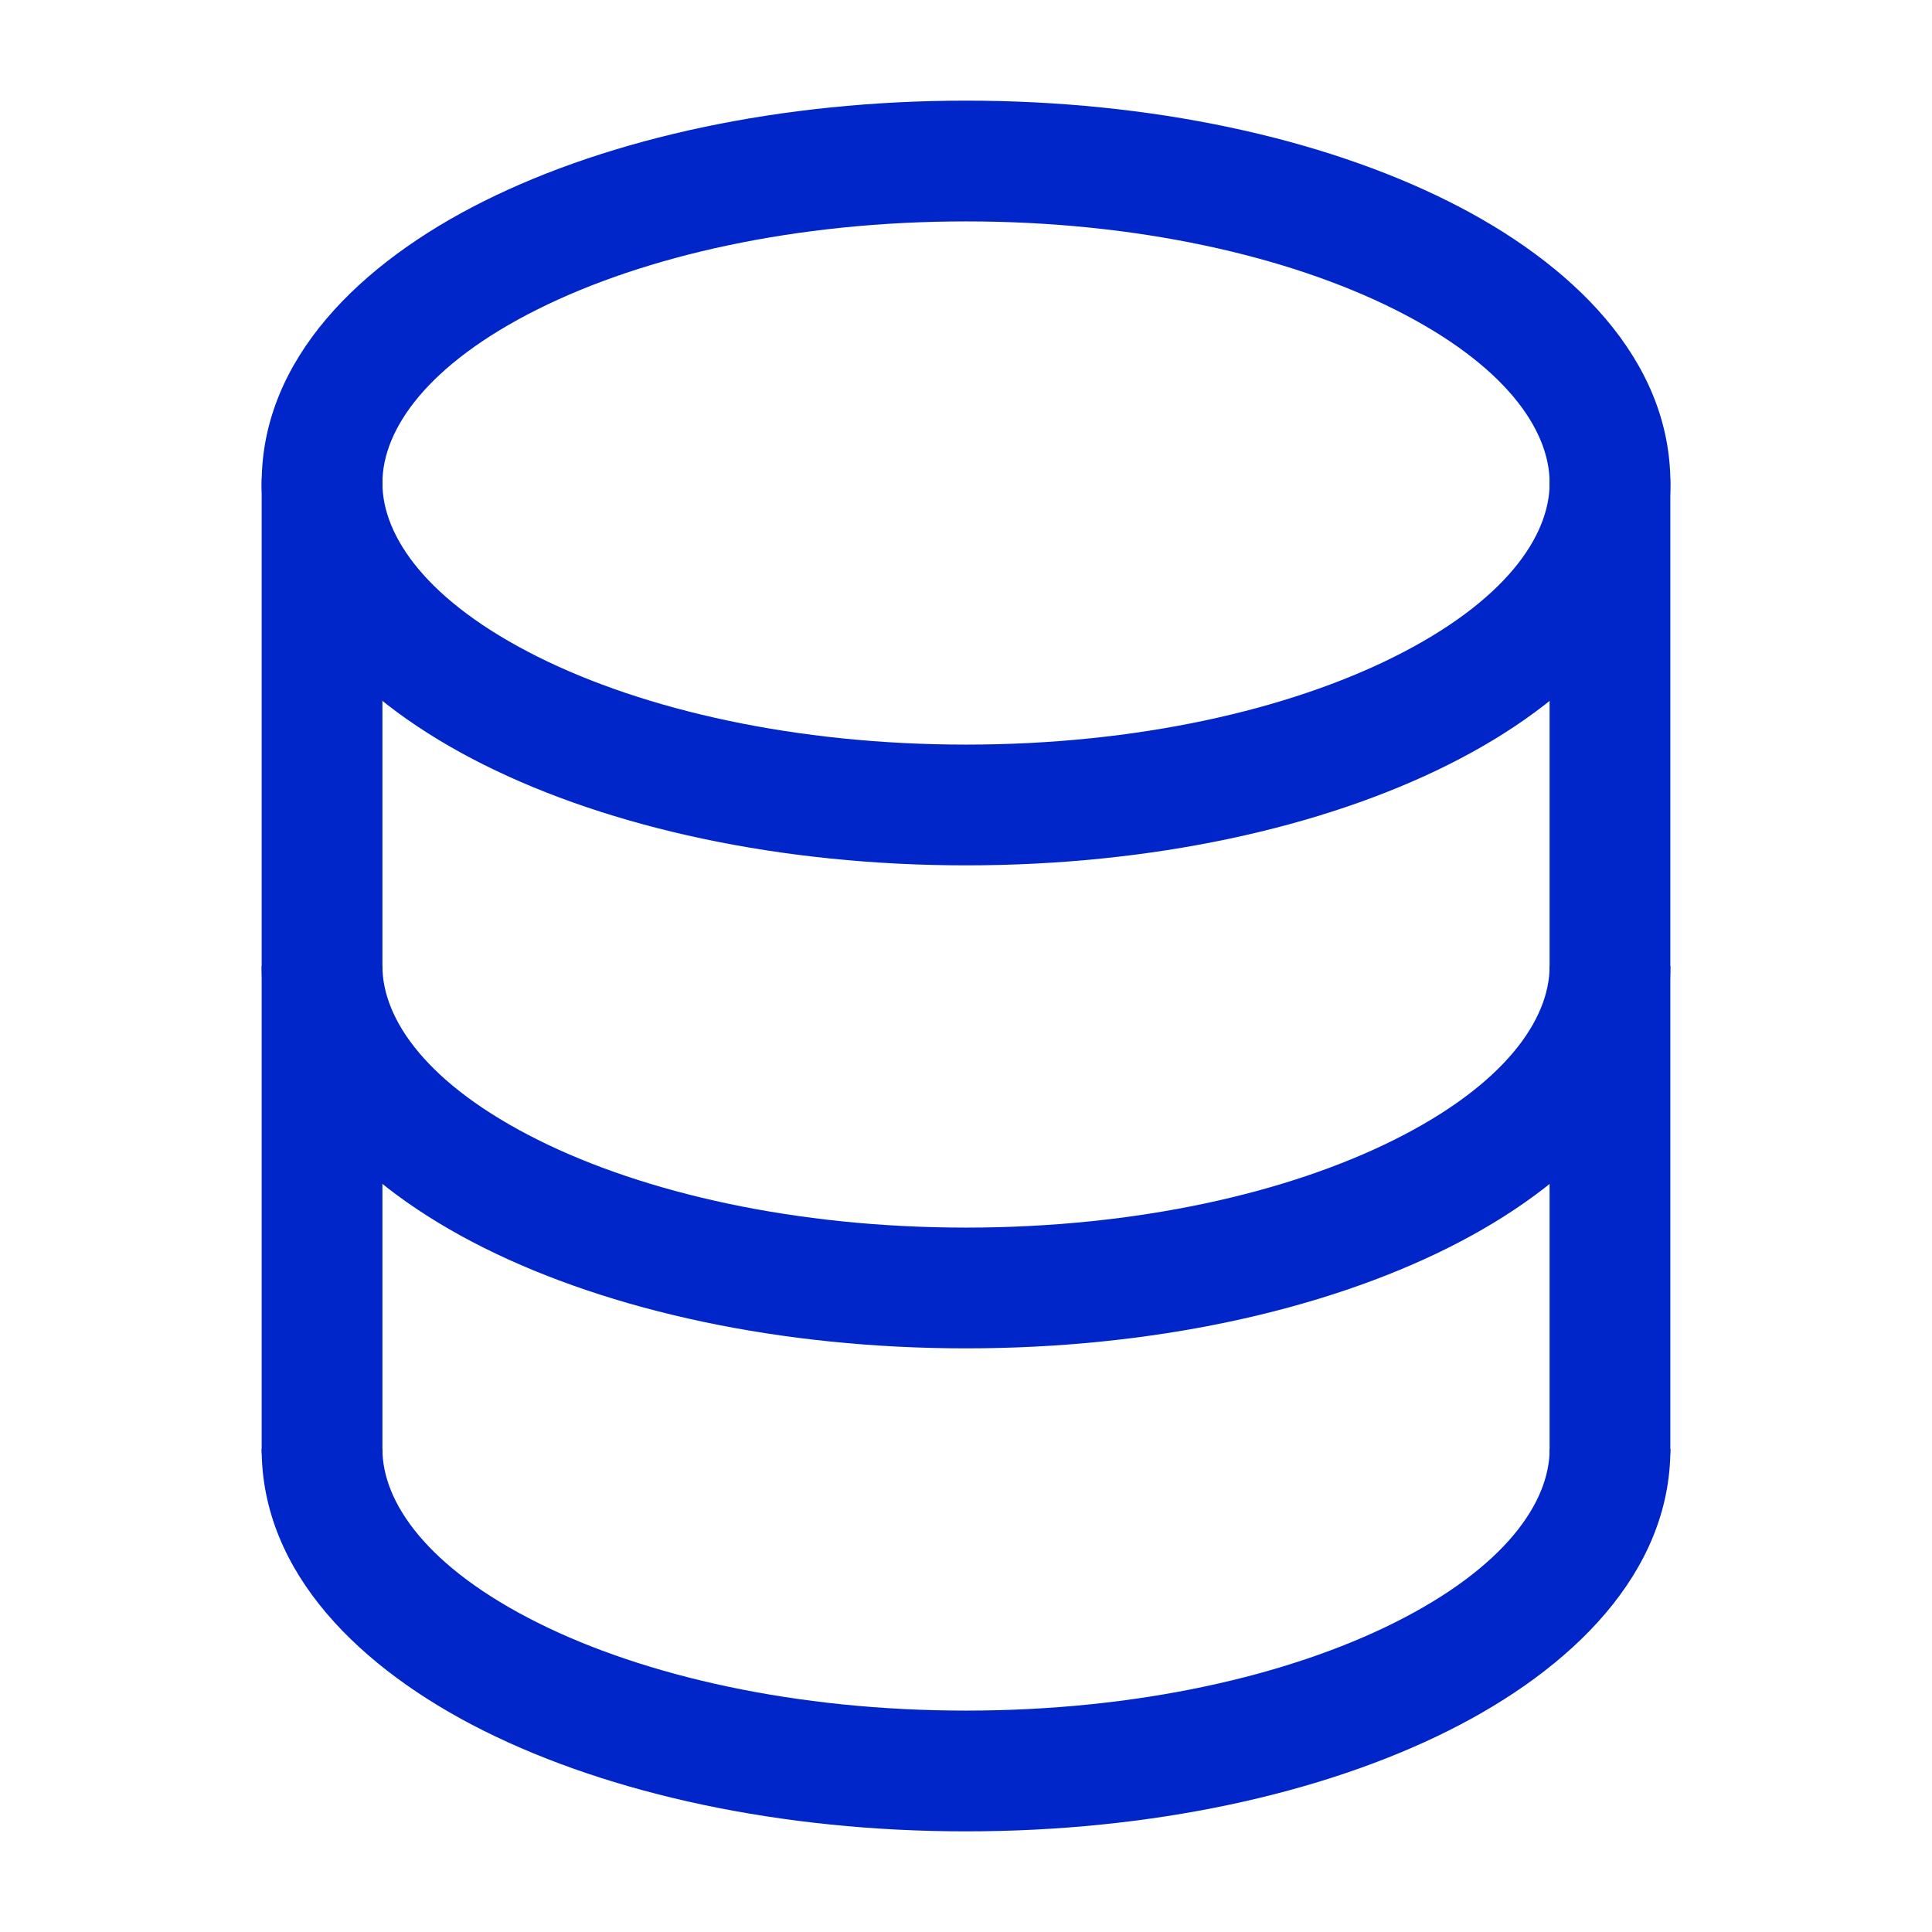
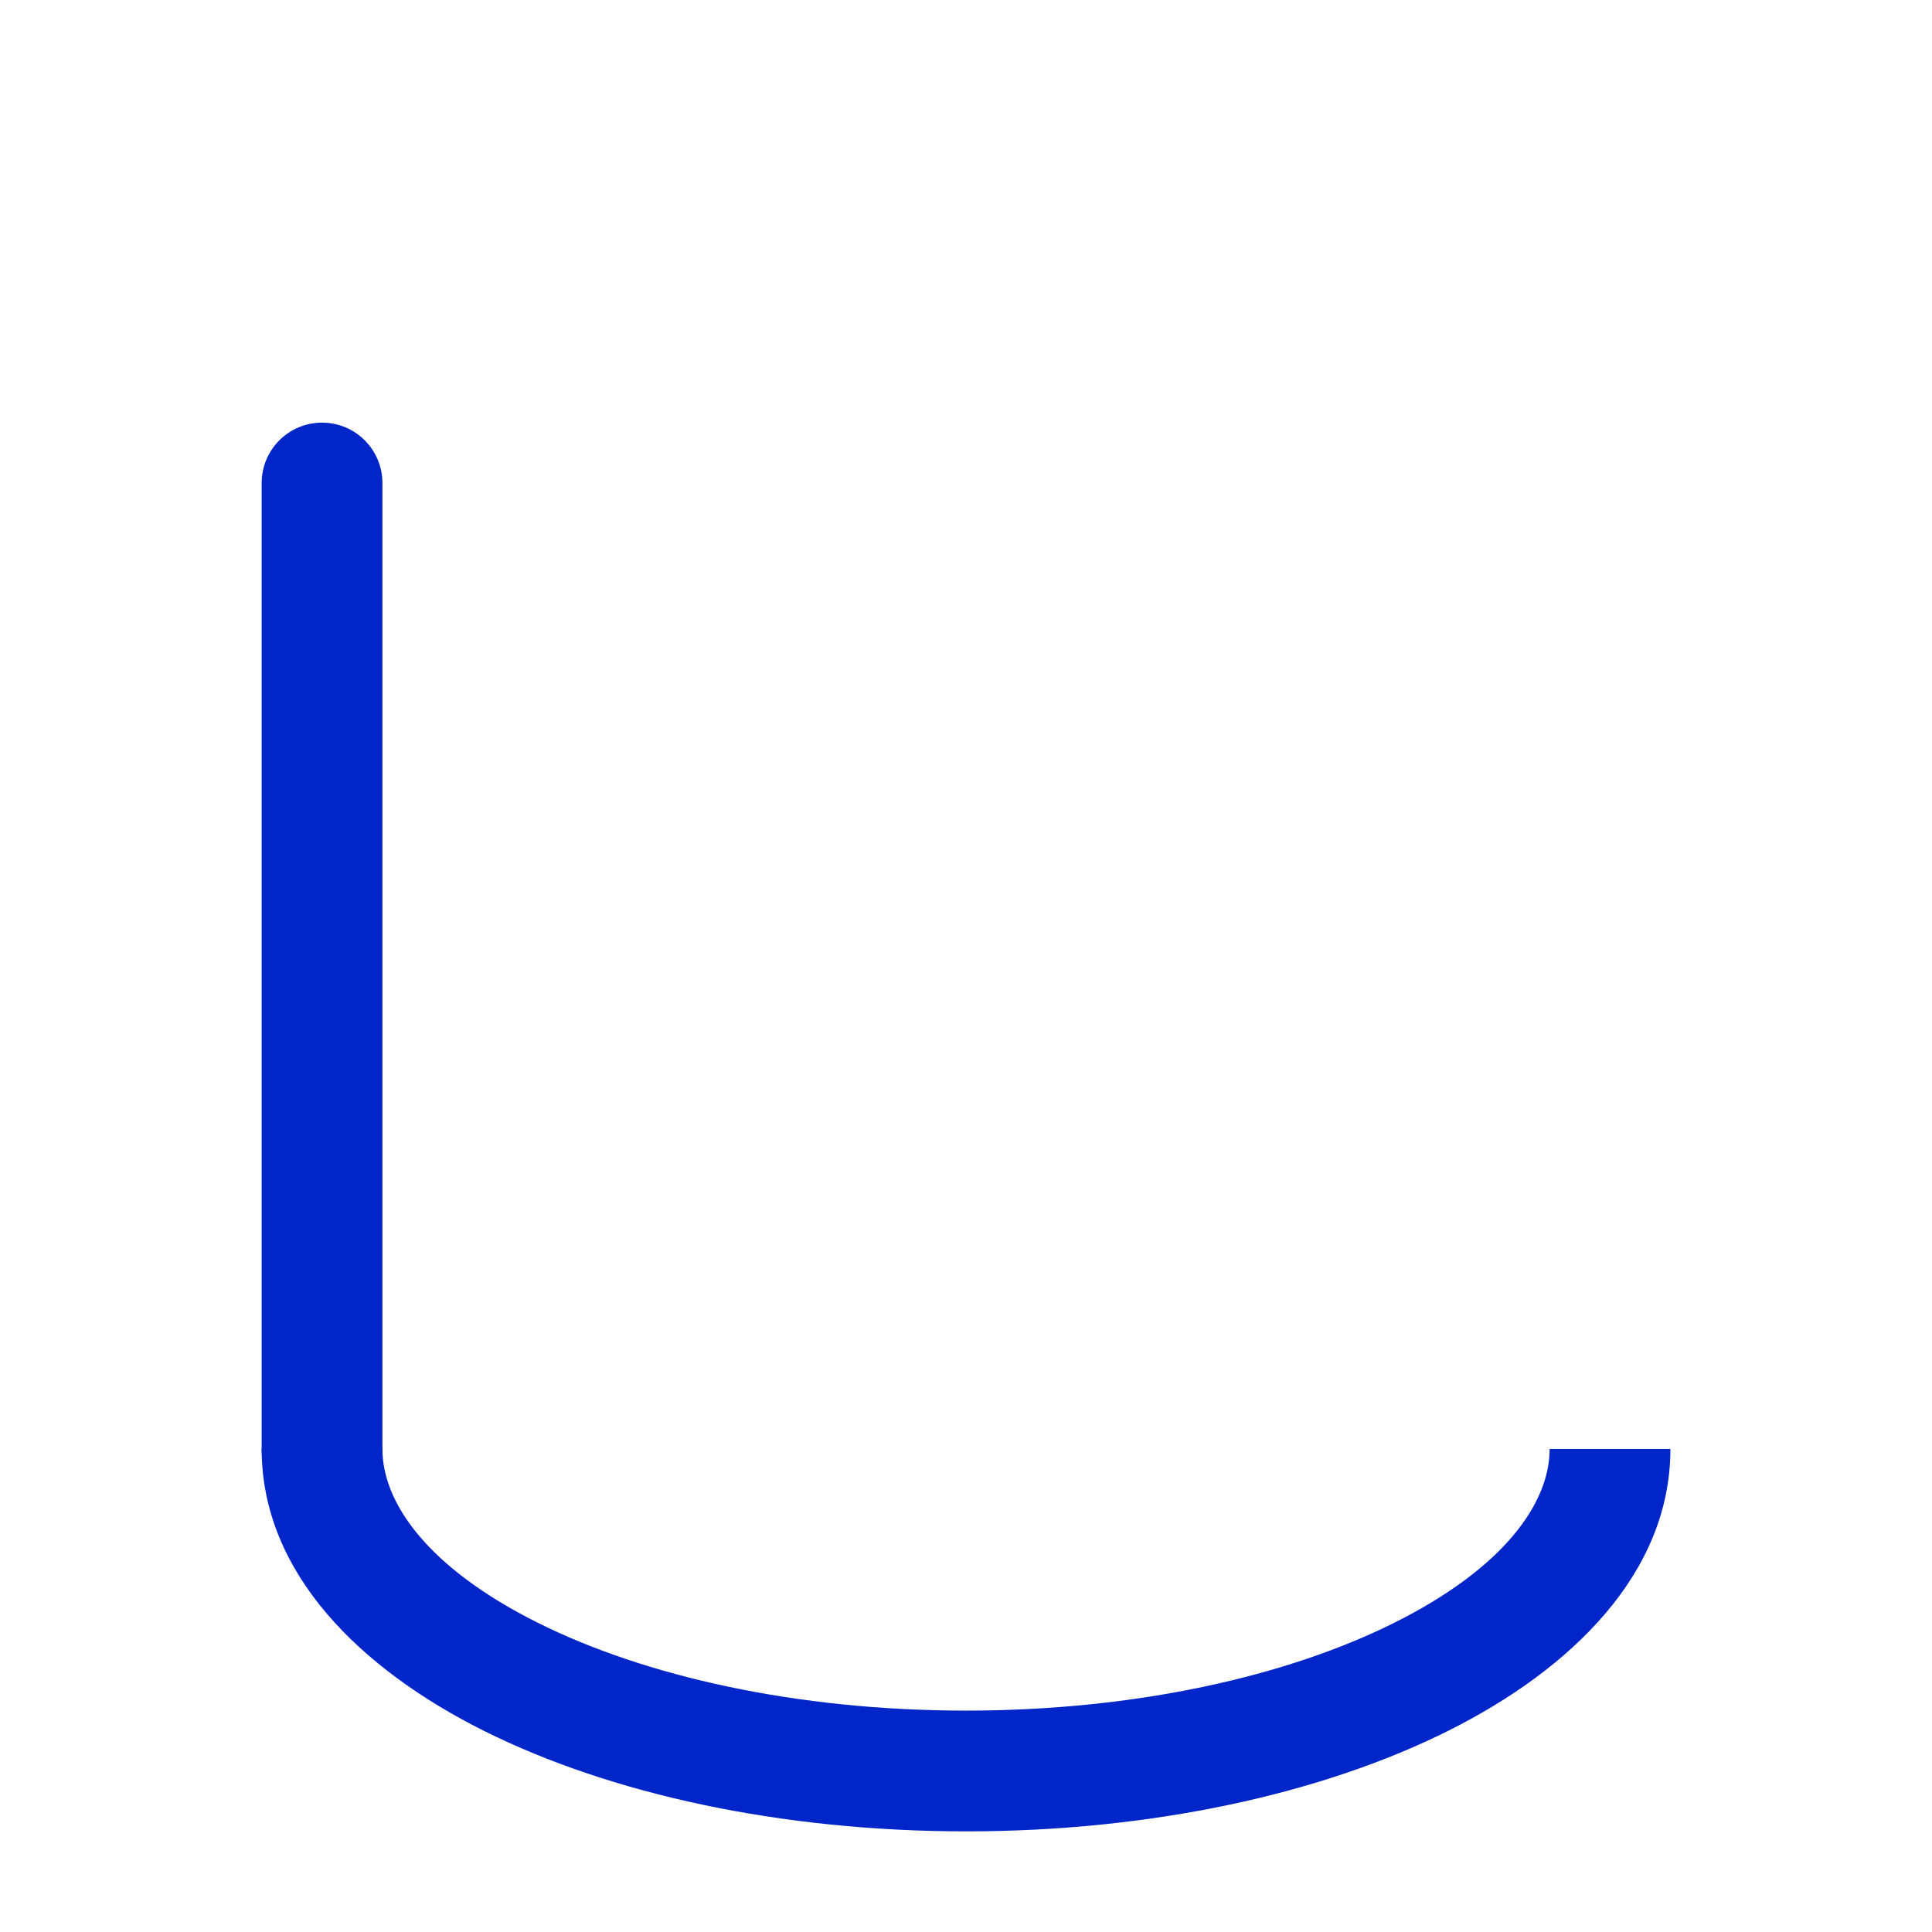
<svg xmlns="http://www.w3.org/2000/svg" width="32" height="32" viewBox="0 0 32 32" fill="none">
  <path d="M4.334 24V8C4.334 7.448 4.782 7 5.334 7C5.886 7 6.334 7.448 6.334 8V24L6.334 24.026C6.32 24.566 5.878 25 5.334 25C4.79 25 4.348 24.566 4.334 24.026L4.334 24Z" fill="#0026CA" />
-   <path d="M25.666 24V8C25.666 7.448 26.114 7 26.666 7C27.218 7 27.666 7.448 27.666 8V24L27.666 24.026C27.652 24.566 27.21 25 26.666 25C26.122 25 25.68 24.566 25.666 24.026L25.666 24Z" fill="#0026CA" />
-   <path d="M25.667 8C25.667 7.11 24.92 6.035 23.096 5.123C21.332 4.241 18.825 3.667 16.001 3.667C13.177 3.667 10.67 4.241 8.905 5.123C7.081 6.035 6.334 7.11 6.334 8C6.334 8.89 7.081 9.965 8.905 10.877C10.67 11.759 13.177 12.333 16.001 12.333C18.825 12.333 21.332 11.759 23.096 10.877C24.92 9.965 25.667 8.89 25.667 8ZM27.667 8C27.667 10.055 26.027 11.647 23.99 12.665C21.894 13.714 19.068 14.333 16.001 14.333C12.934 14.333 10.107 13.714 8.011 12.665C5.974 11.647 4.334 10.055 4.334 8C4.334 5.944 5.974 4.352 8.011 3.334C10.107 2.286 12.934 1.667 16.001 1.667C19.068 1.667 21.894 2.286 23.99 3.334C26.027 4.352 27.667 5.944 27.667 8Z" fill="#0026CA" />
-   <path d="M6.334 16C6.334 16.89 7.081 17.965 8.905 18.877C10.67 19.759 13.177 20.333 16.001 20.333C18.825 20.333 21.332 19.759 23.096 18.877C24.92 17.965 25.667 16.89 25.667 16H27.667C27.667 18.056 26.027 19.647 23.99 20.666C21.894 21.714 19.068 22.333 16.001 22.333C12.934 22.333 10.107 21.714 8.011 20.666C5.974 19.647 4.334 18.056 4.334 16H6.334Z" fill="#0026CA" />
  <path d="M6.334 24C6.334 24.89 7.081 25.965 8.905 26.877C10.67 27.759 13.177 28.333 16.001 28.333C18.825 28.333 21.332 27.759 23.096 26.877C24.92 25.965 25.667 24.89 25.667 24H27.667C27.667 26.056 26.027 27.647 23.99 28.666C21.894 29.714 19.068 30.333 16.001 30.333C12.934 30.333 10.107 29.714 8.011 28.666C5.974 27.647 4.334 26.056 4.334 24H6.334Z" fill="#0026CA" />
</svg>